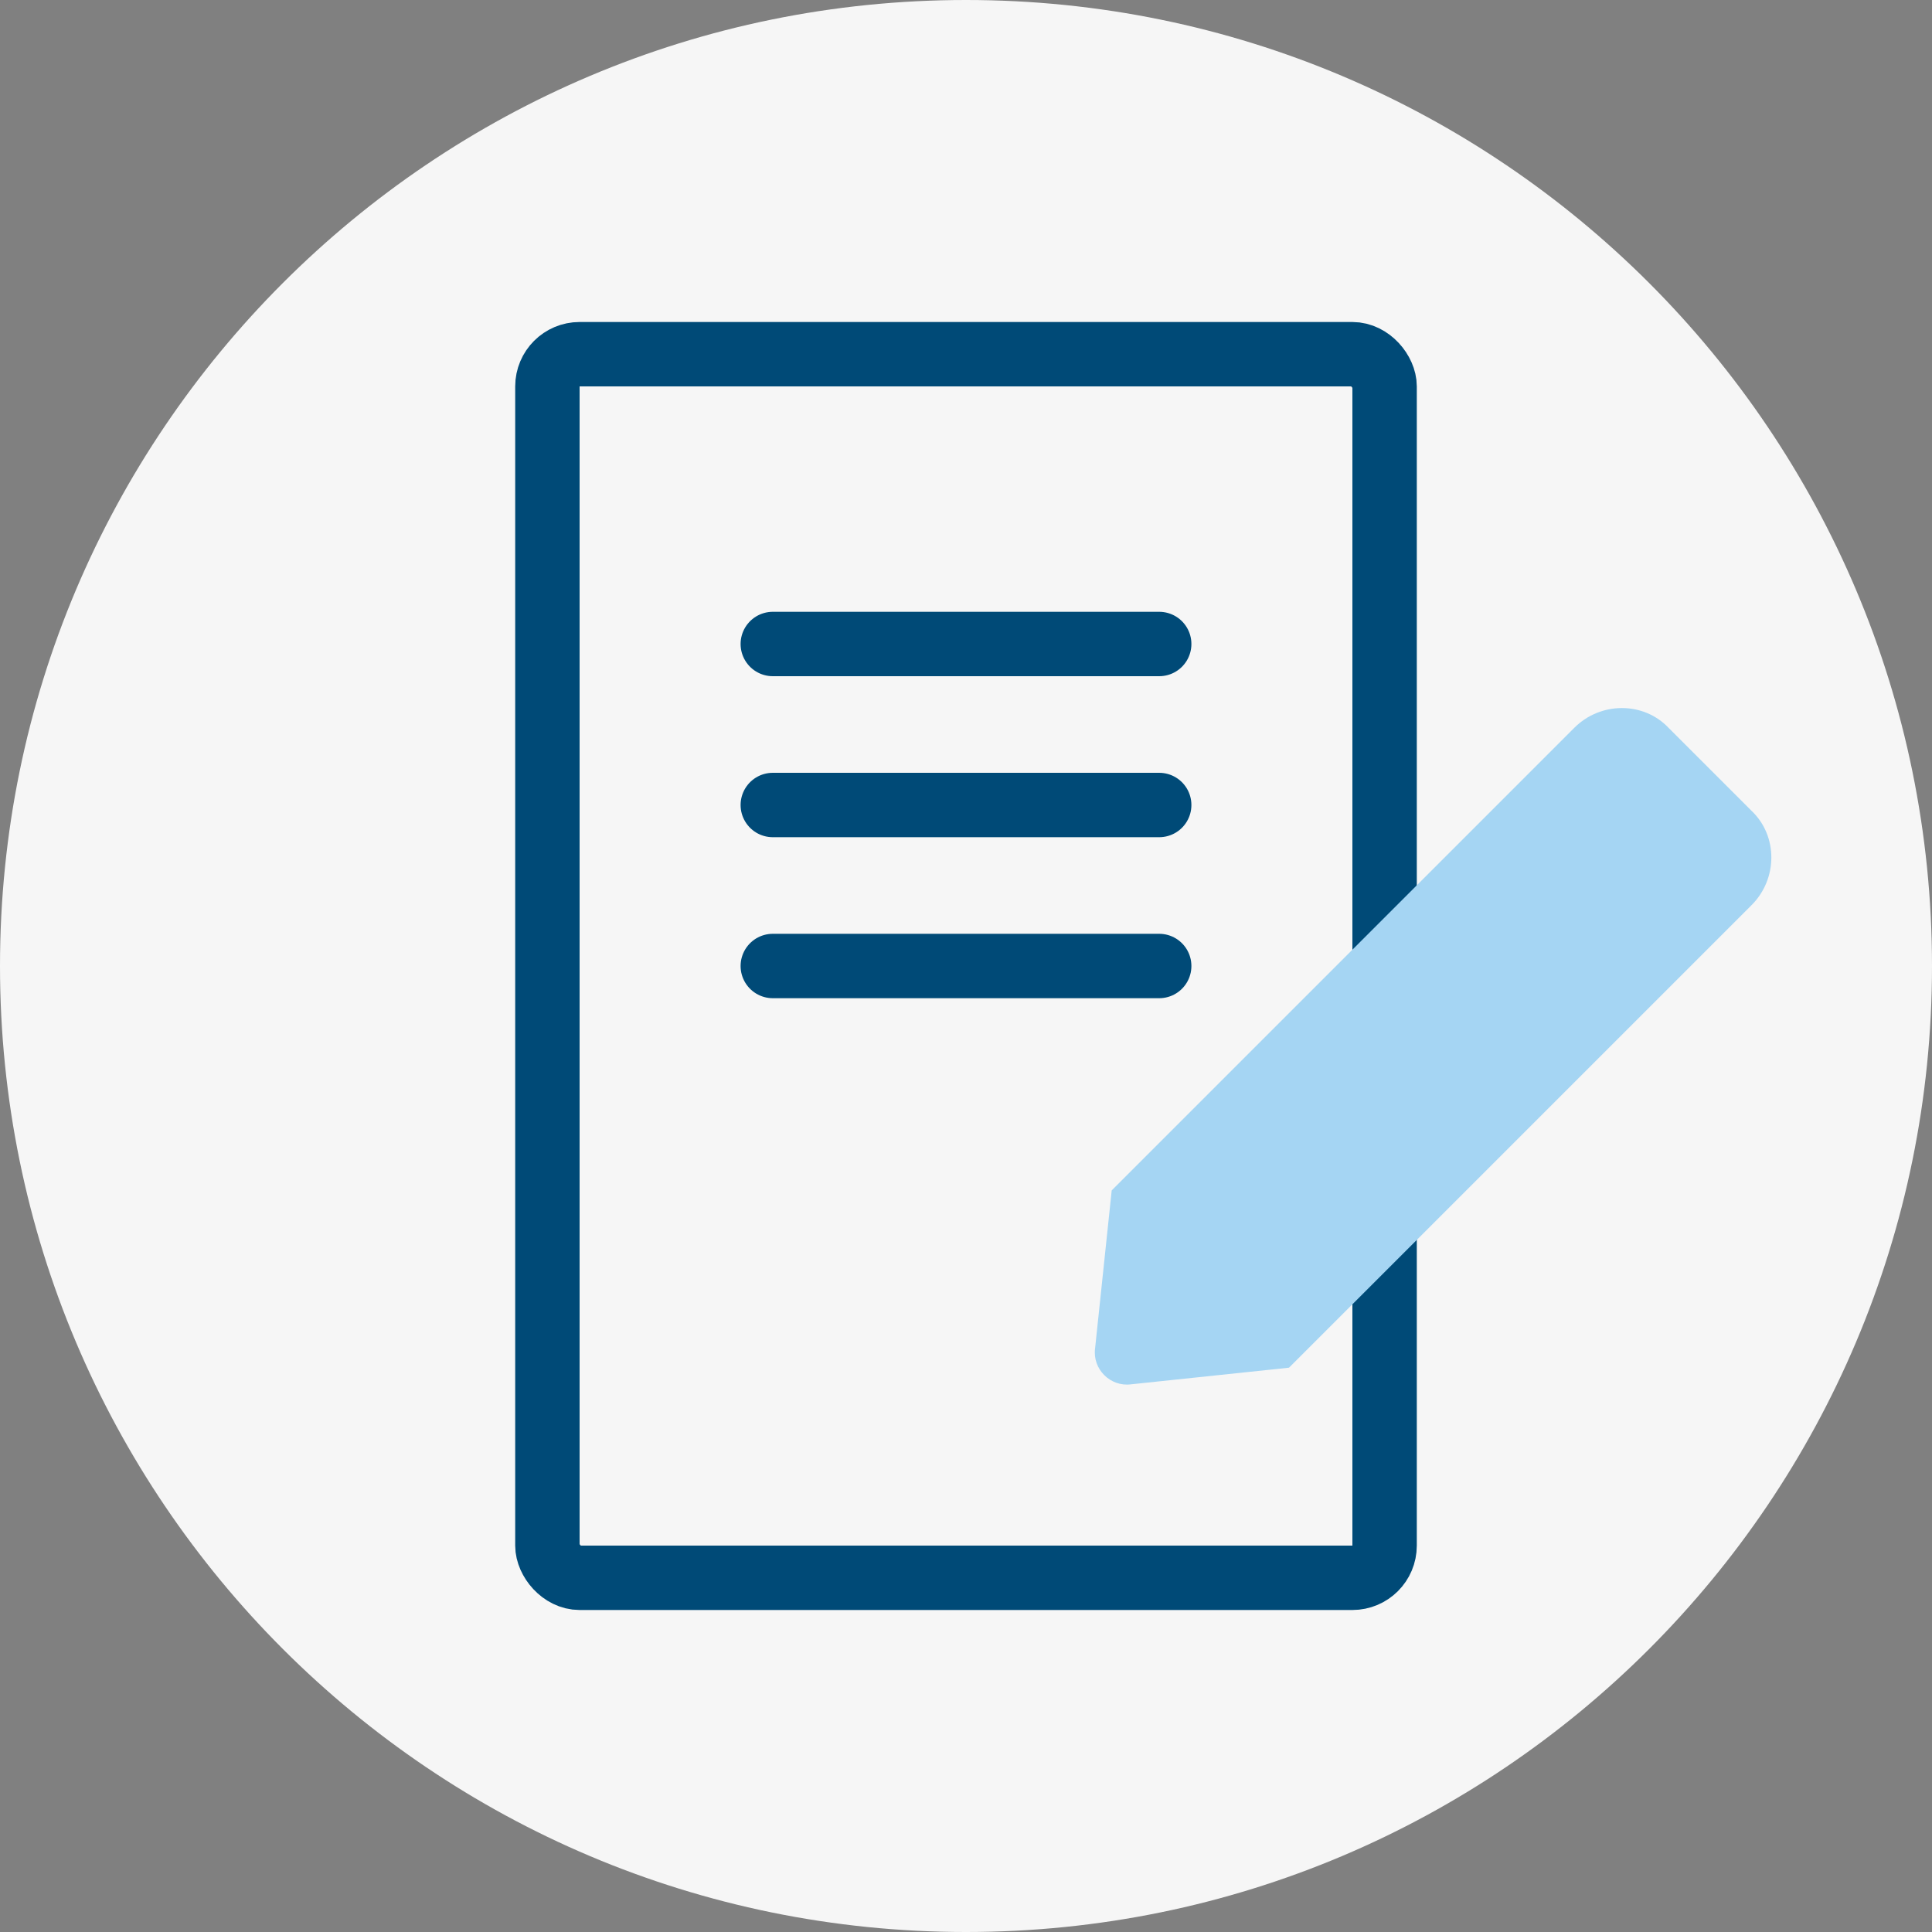
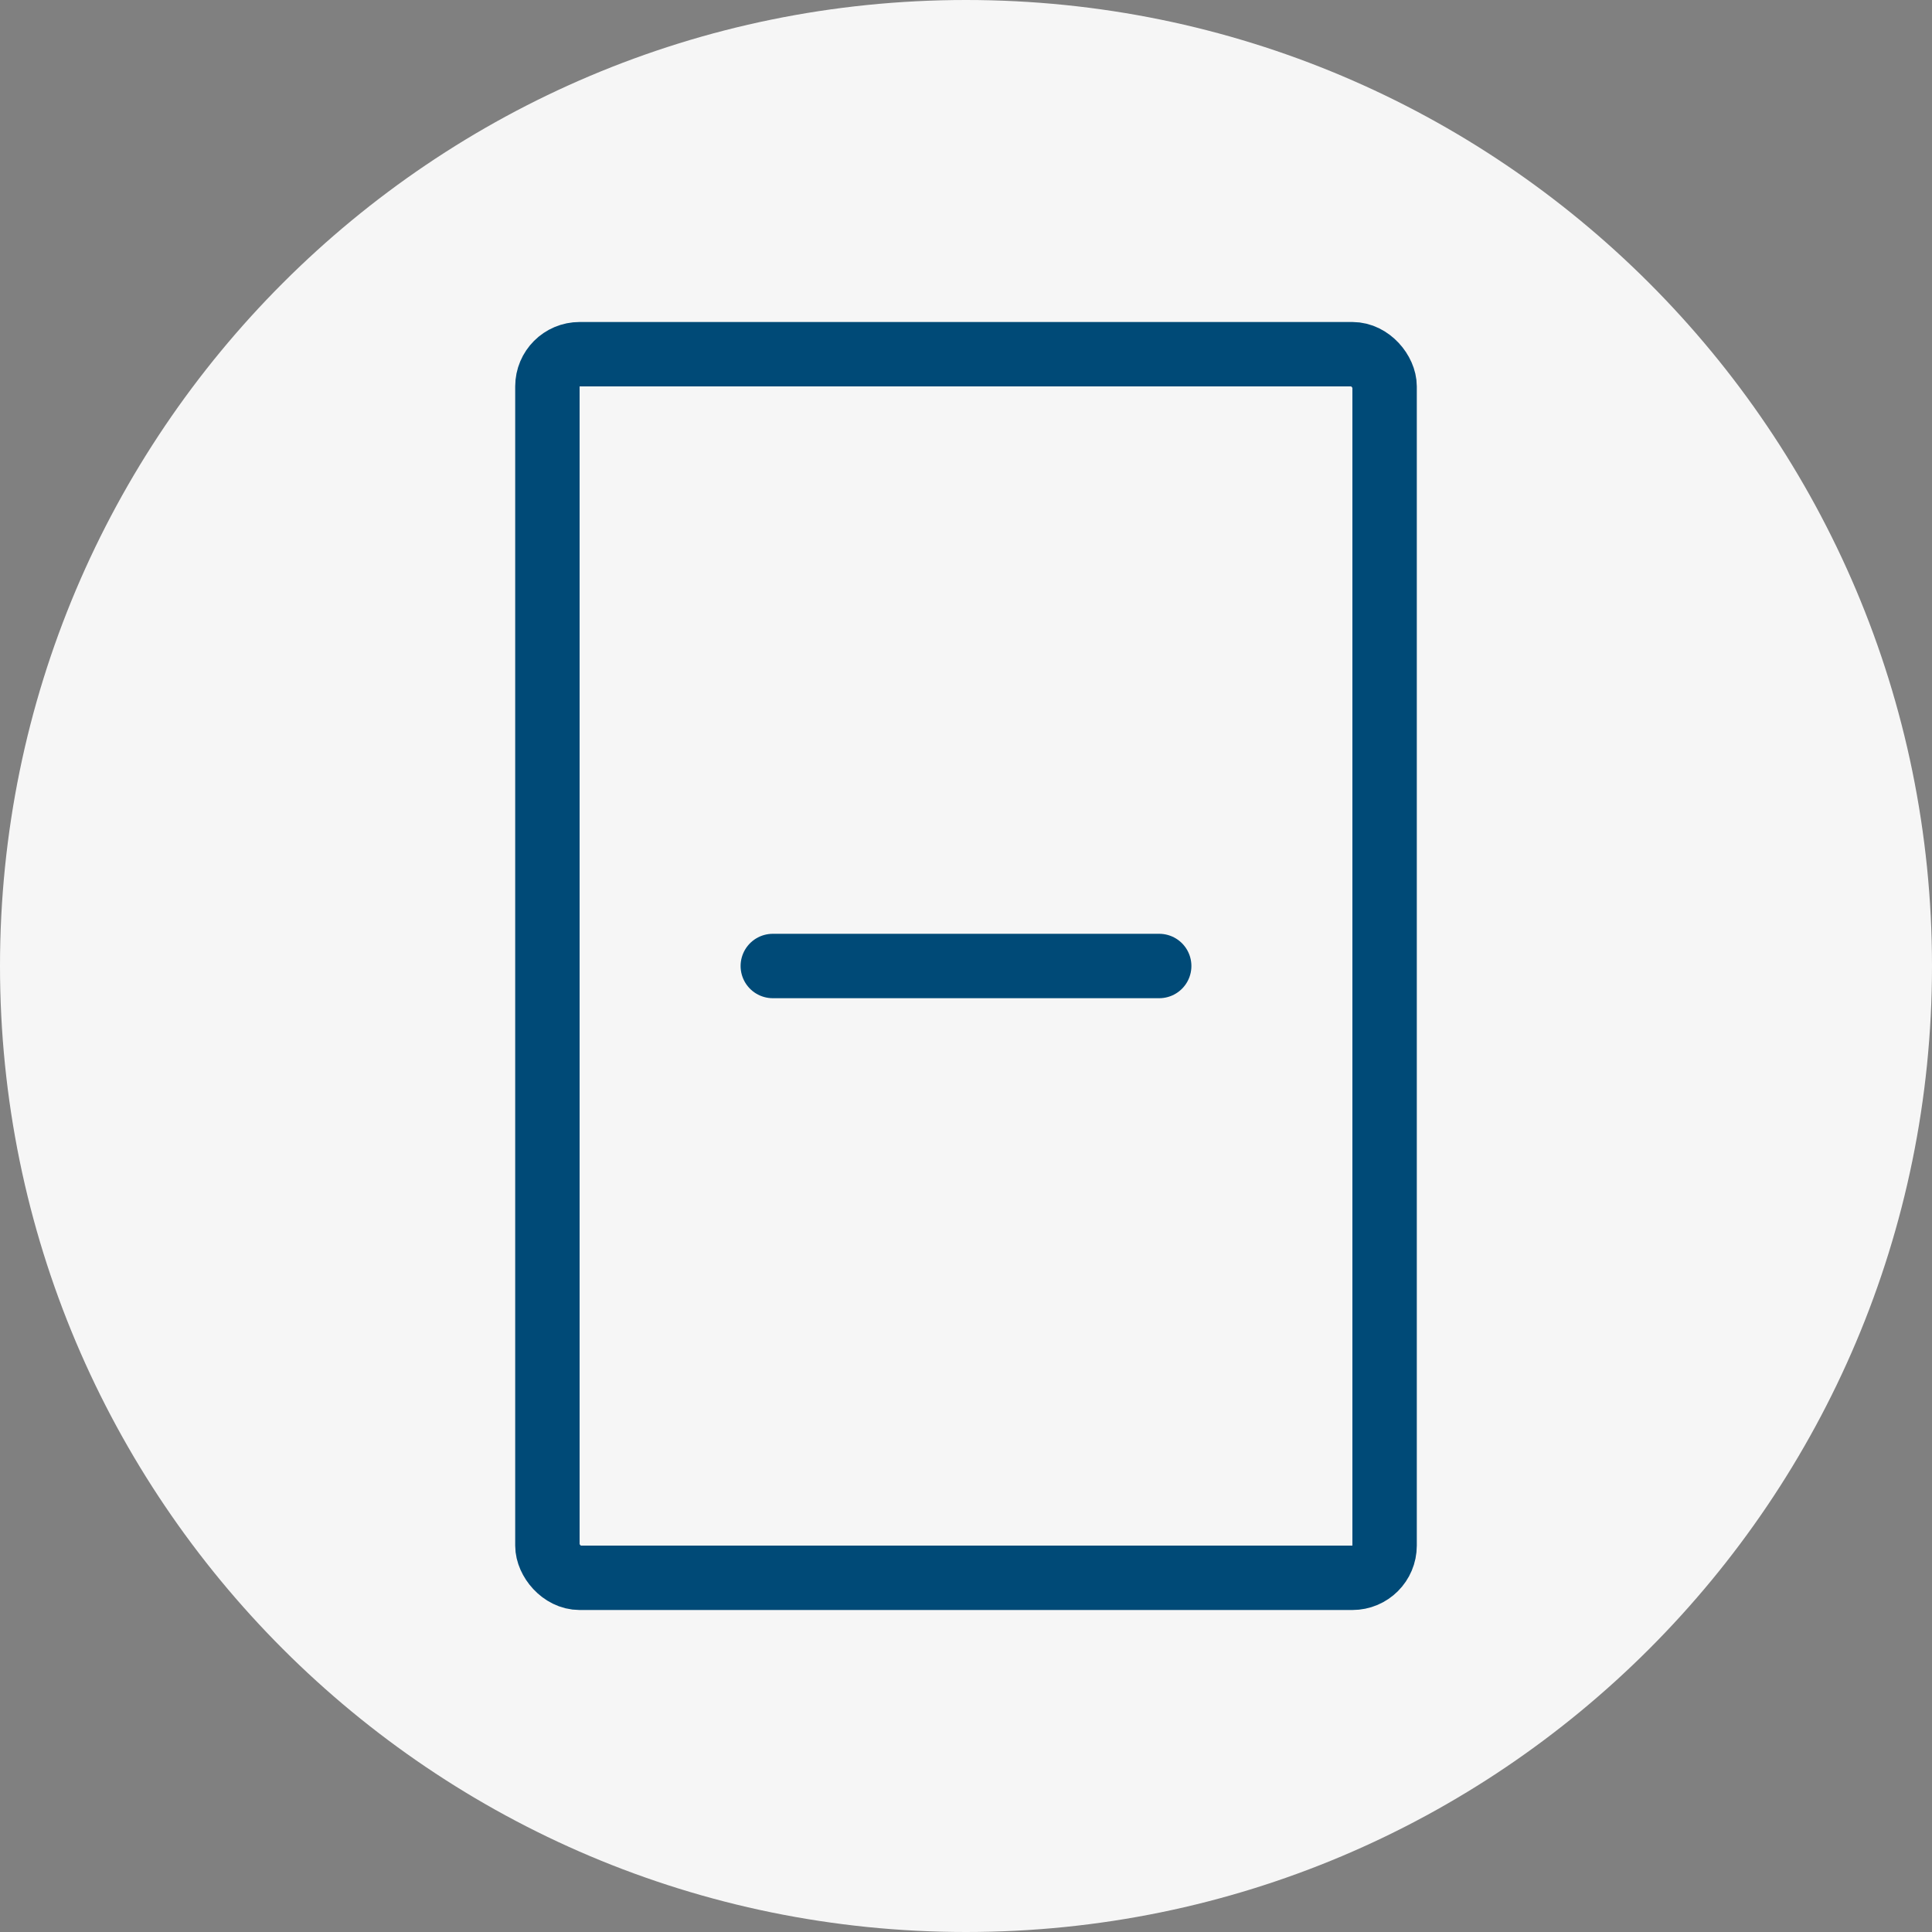
<svg xmlns="http://www.w3.org/2000/svg" width="60" height="60" viewBox="0 0 60 60" fill="none">
  <rect x="0" y="0" width="60" height="60" fill="#808080" stroke="none" />
  <path d="M0 30C0 13.431 13.431 0 30 0V0C46.569 0 60 13.431 60 30V30C60 46.569 46.569 60 30 60V60C13.431 60 0 46.569 0 30V30Z" fill="#F6F6F6" />
  <rect x="17" y="11" width="26" height="38" rx="1" stroke="#004A77" stroke-width="2" />
  <path d="M24 30H36" stroke="#004A77" stroke-width="2" stroke-linecap="round" />
-   <path d="M24 25H36" stroke="#004A77" stroke-width="2" stroke-linecap="round" />
-   <path d="M24 20H36" stroke="#004A77" stroke-width="2" stroke-linecap="round" />
-   <path d="M46.483 25.011L51.989 30.517L40.031 42.475L35.127 42.991C34.482 43.077 33.923 42.518 34.009 41.873L34.525 36.969L46.483 25.011ZM54.398 25.183C55.215 25.957 55.215 27.291 54.398 28.108L51.989 30.517L46.483 25.011L48.892 22.602C49.709 21.785 51.043 21.785 51.817 22.602L54.398 25.183Z" fill="#A5D5F3" />
</svg>